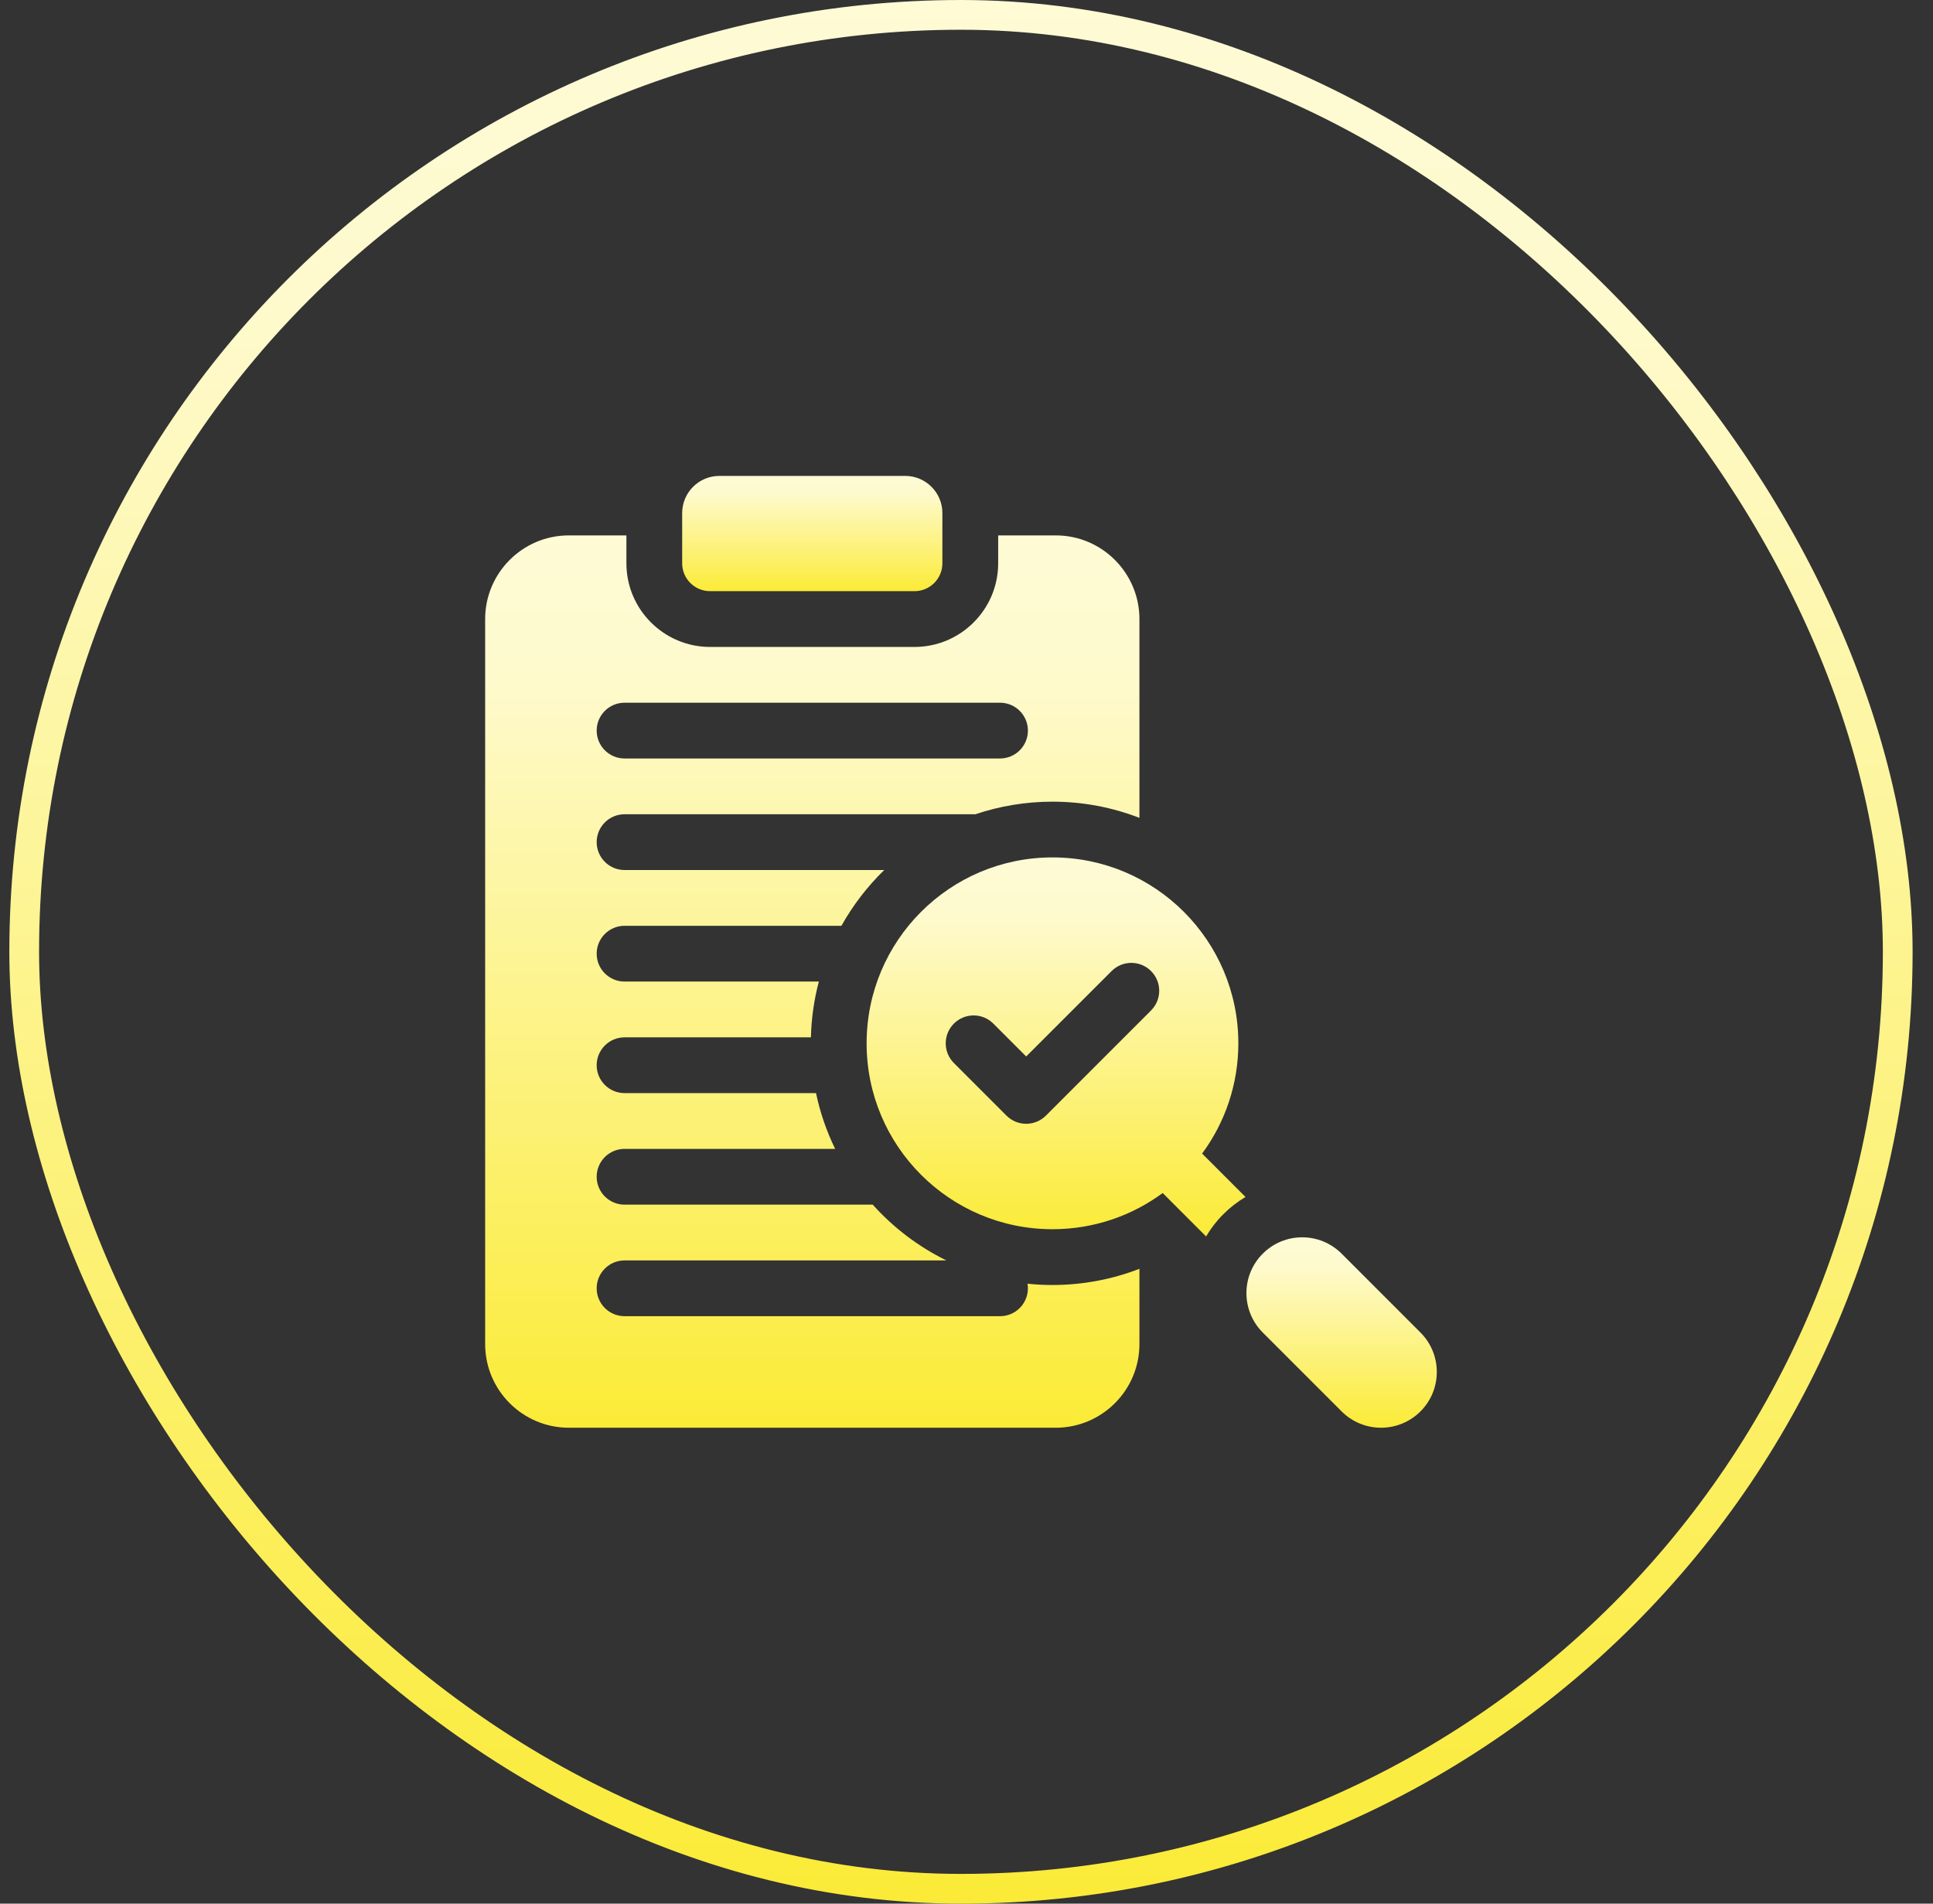
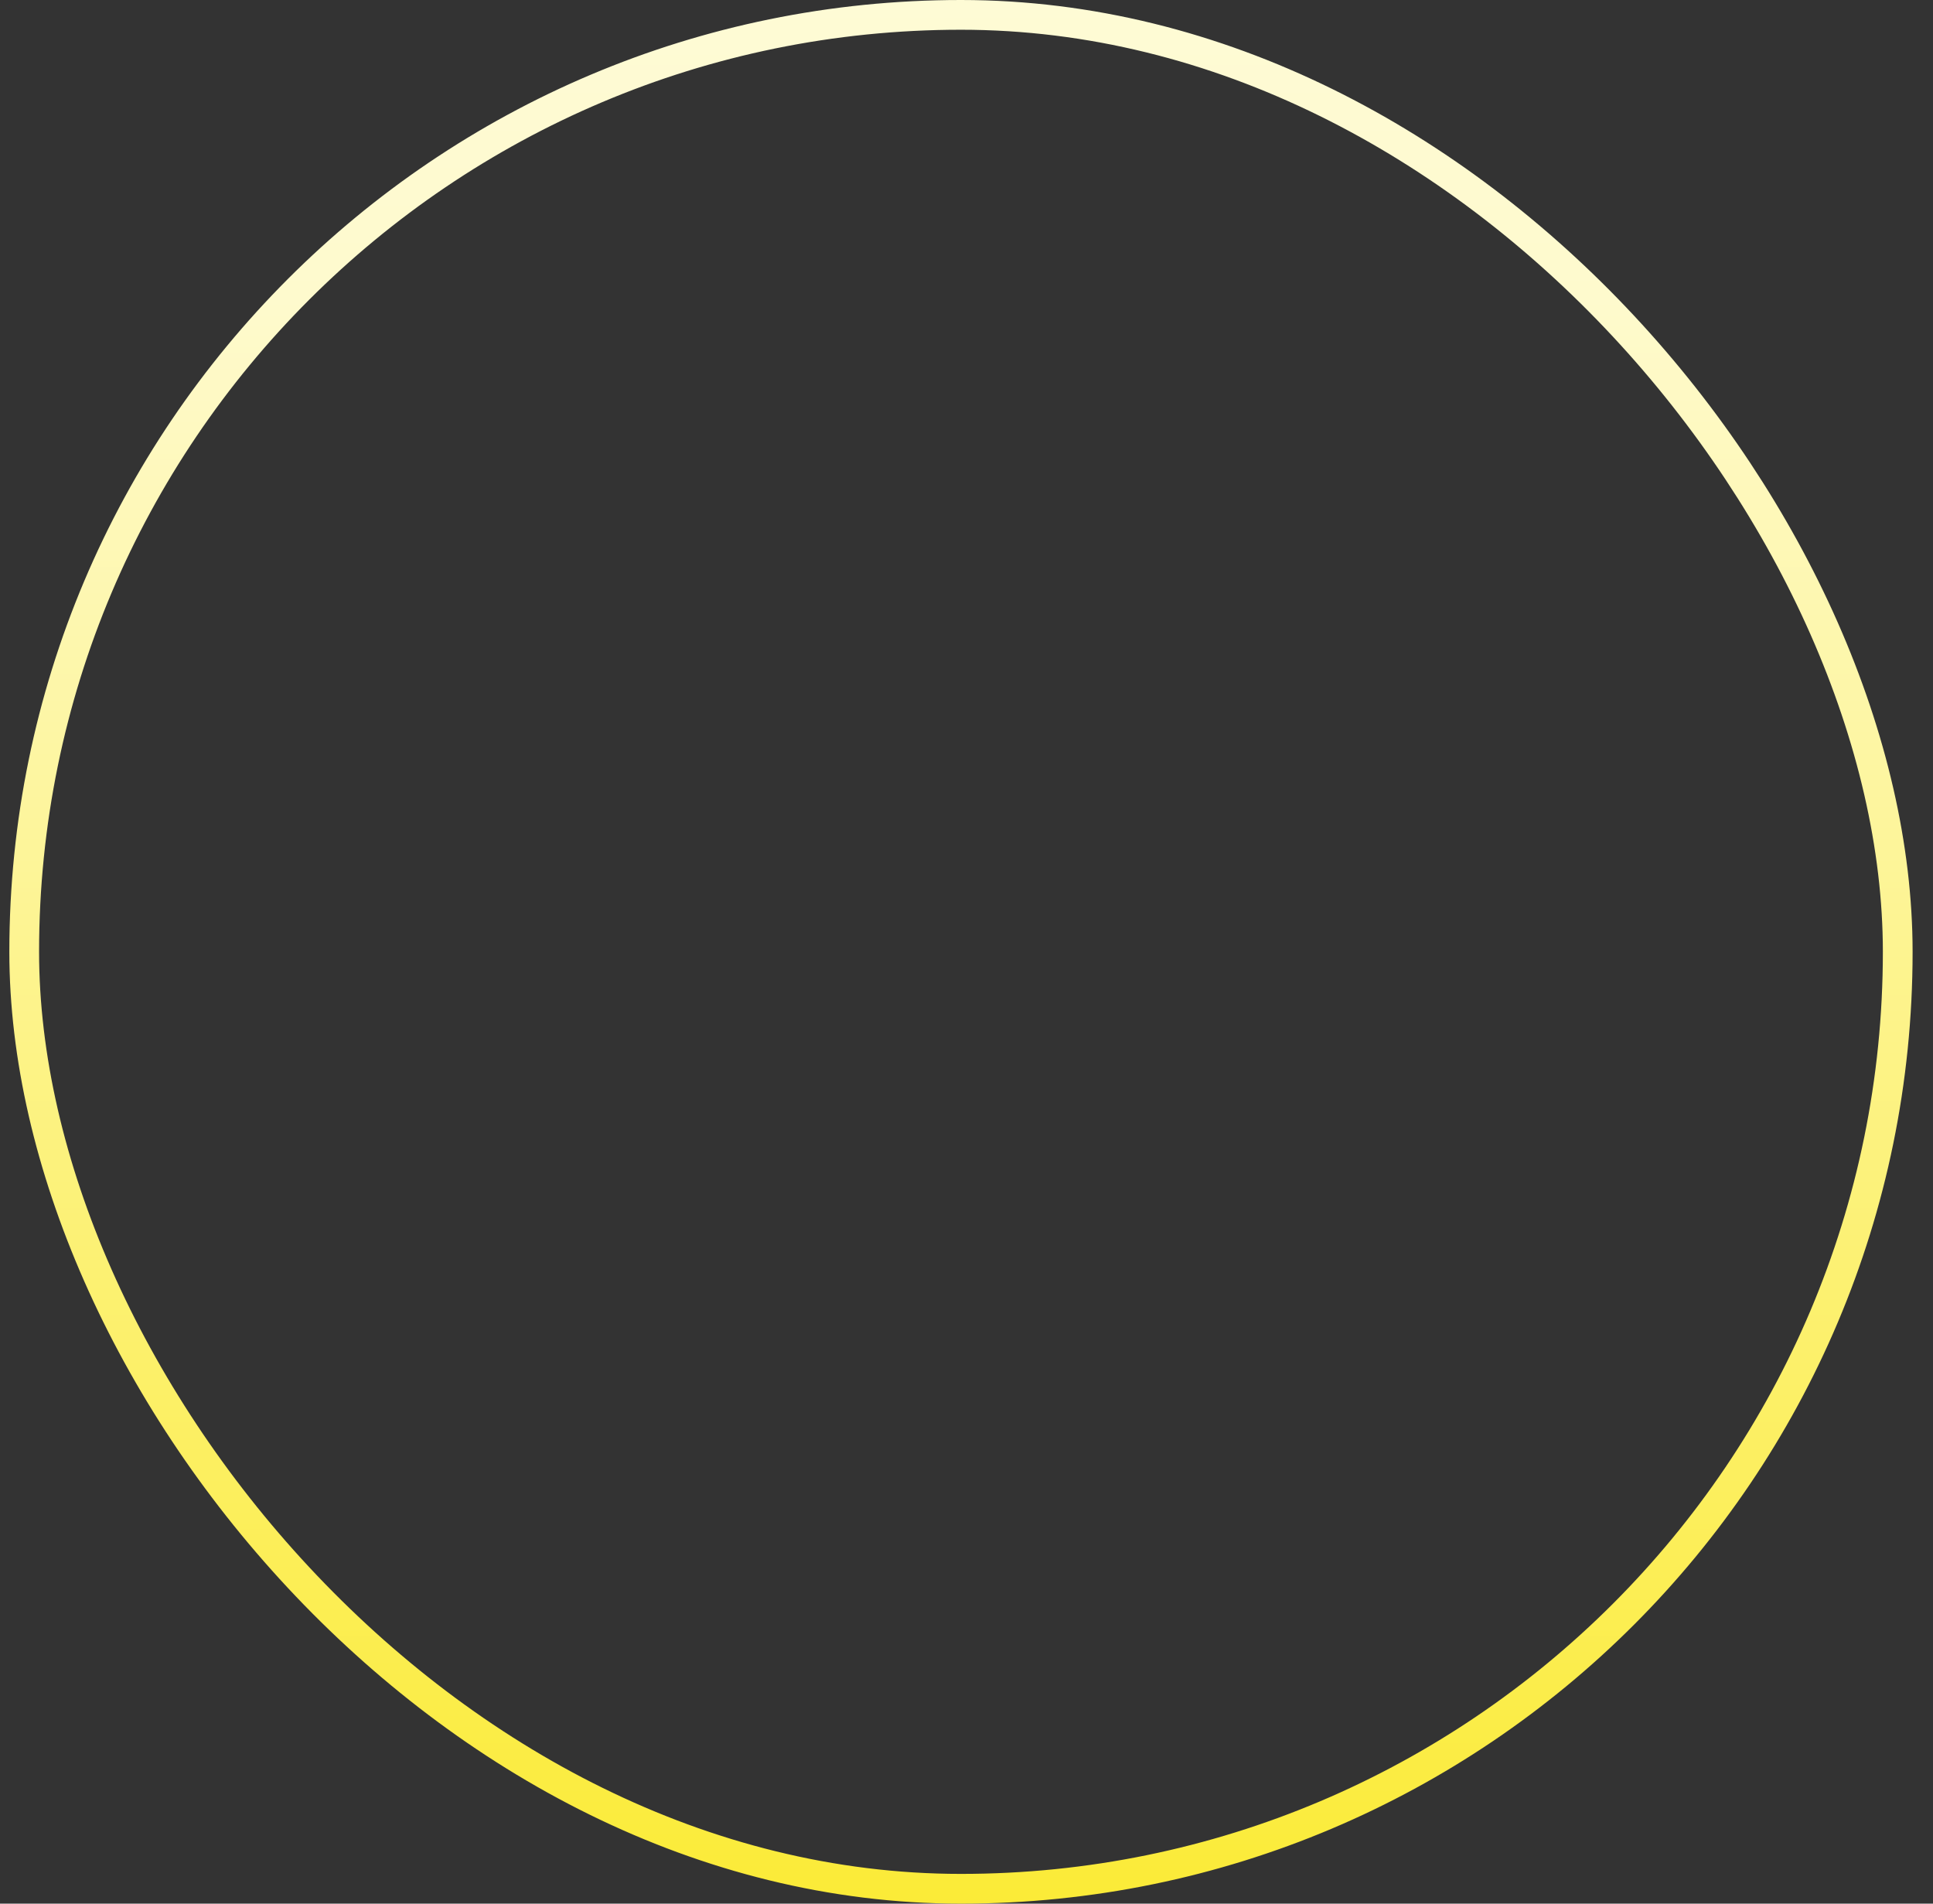
<svg xmlns="http://www.w3.org/2000/svg" width="65" height="64" viewBox="0 0 65 64" fill="none">
  <rect x="0" y="0" width="65" height="64" fill="#333333" stroke="none" />
  <rect x="0.814" y="0.5" width="63" height="63" rx="31.5" stroke="url(#paint0_linear_26498_9249)" />
  <g clip-path="url(#clip0_26498_9249)">
    <path d="M23.877 19.875H30.752C31.27 19.875 31.689 19.455 31.689 18.938V17.25C31.689 16.56 31.13 16 30.439 16H24.189C23.499 16 22.939 16.56 22.939 17.25V18.938C22.939 19.455 23.359 19.875 23.877 19.875Z" fill="url(#paint1_linear_26498_9249)" />
-     <path d="M47.765 44.799L45.114 42.148C44.381 41.415 43.194 41.415 42.462 42.148C41.73 42.88 41.73 44.067 42.462 44.799L45.114 47.451C45.846 48.183 47.033 48.183 47.765 47.451C48.498 46.719 48.498 45.531 47.765 44.799Z" fill="url(#paint2_linear_26498_9249)" />
    <path d="M41.641 35.076C41.641 31.625 38.843 28.826 35.391 28.826C31.939 28.826 29.141 31.625 29.141 35.076C29.141 38.528 31.939 41.326 35.391 41.326C36.779 41.326 38.06 40.874 39.097 40.109L40.557 41.569C40.714 41.302 40.907 41.05 41.136 40.822C41.363 40.595 41.614 40.401 41.882 40.242L40.423 38.783C41.188 37.746 41.641 36.464 41.641 35.076ZM35.17 37.507C34.804 37.873 34.21 37.873 33.844 37.507L32.076 35.739C31.71 35.373 31.71 34.78 32.076 34.413C32.442 34.047 33.036 34.047 33.402 34.413L34.507 35.518L37.38 32.646C37.746 32.28 38.339 32.28 38.705 32.646C39.072 33.012 39.072 33.605 38.705 33.972L35.17 37.507Z" fill="url(#paint3_linear_26498_9249)" />
-     <path d="M34.551 43.158C34.559 43.209 34.565 43.26 34.565 43.313C34.565 43.83 34.145 44.25 33.627 44.25H21.002C20.484 44.25 20.064 43.83 20.064 43.313C20.064 42.795 20.484 42.375 21.002 42.375H31.823C30.881 41.913 30.041 41.273 29.347 40.5H21.002C20.484 40.5 20.064 40.08 20.064 39.563C20.064 39.045 20.484 38.625 21.002 38.625H28.083C27.796 38.036 27.578 37.408 27.44 36.75H21.002C20.484 36.75 20.064 36.33 20.064 35.813C20.064 35.295 20.484 34.875 21.002 34.875H27.268C27.284 34.229 27.376 33.601 27.535 33H21.002C20.484 33 20.064 32.58 20.064 32.063C20.064 31.545 20.484 31.125 21.002 31.125H28.294C28.682 30.431 29.168 29.8 29.734 29.25H21.002C20.484 29.25 20.064 28.83 20.064 28.313C20.064 27.795 20.484 27.375 21.002 27.375H32.8C33.614 27.101 34.486 26.952 35.391 26.952C36.421 26.952 37.407 27.145 38.315 27.496V20.812C38.315 19.262 37.053 18 35.502 18H33.565V18.938C33.565 20.488 32.303 21.75 30.752 21.75H23.877C22.326 21.75 21.064 20.488 21.064 18.938V18H19.127C17.576 18 16.314 19.262 16.314 20.812V45.188C16.314 46.738 17.576 48 19.127 48H35.502C37.053 48 38.315 46.738 38.315 45.188V42.657C37.407 43.008 36.421 43.201 35.391 43.201C35.107 43.202 34.827 43.187 34.551 43.158ZM21.002 23.625H33.627C34.145 23.625 34.565 24.045 34.565 24.562C34.565 25.08 34.145 25.5 33.627 25.5H21.002C20.484 25.5 20.064 25.08 20.064 24.562C20.064 24.045 20.484 23.625 21.002 23.625Z" fill="url(#paint4_linear_26498_9249)" />
  </g>
  <defs>
    <linearGradient id="paint0_linear_26498_9249" x1="32.448" y1="64" x2="32.448" y2="-21.486" gradientUnits="userSpaceOnUse">
      <stop stop-color="#FBEB37" />
      <stop offset="0.631" stop-color="#FEFACD" />
      <stop offset="1" stop-color="#FEFCE6" />
    </linearGradient>
    <linearGradient id="paint1_linear_26498_9249" x1="27.333" y1="19.875" x2="27.333" y2="14.699" gradientUnits="userSpaceOnUse">
      <stop stop-color="#FBEB37" />
      <stop offset="0.631" stop-color="#FEFACD" />
      <stop offset="1" stop-color="#FEFCE6" />
    </linearGradient>
    <linearGradient id="paint2_linear_26498_9249" x1="45.127" y1="48" x2="45.127" y2="39.449" gradientUnits="userSpaceOnUse">
      <stop stop-color="#FBEB37" />
      <stop offset="0.631" stop-color="#FEFACD" />
      <stop offset="1" stop-color="#FEFCE6" />
    </linearGradient>
    <linearGradient id="paint3_linear_26498_9249" x1="35.538" y1="41.569" x2="35.538" y2="24.549" gradientUnits="userSpaceOnUse">
      <stop stop-color="#FBEB37" />
      <stop offset="0.631" stop-color="#FEFACD" />
      <stop offset="1" stop-color="#FEFCE6" />
    </linearGradient>
    <linearGradient id="paint4_linear_26498_9249" x1="27.36" y1="48" x2="27.36" y2="7.929" gradientUnits="userSpaceOnUse">
      <stop stop-color="#FBEB37" />
      <stop offset="0.631" stop-color="#FEFACD" />
      <stop offset="1" stop-color="#FEFCE6" />
    </linearGradient>
    <clipPath id="clip0_26498_9249">
-       <rect width="32" height="32" fill="white" transform="translate(16.314 16)" />
-     </clipPath>
+       </clipPath>
  </defs>
</svg>